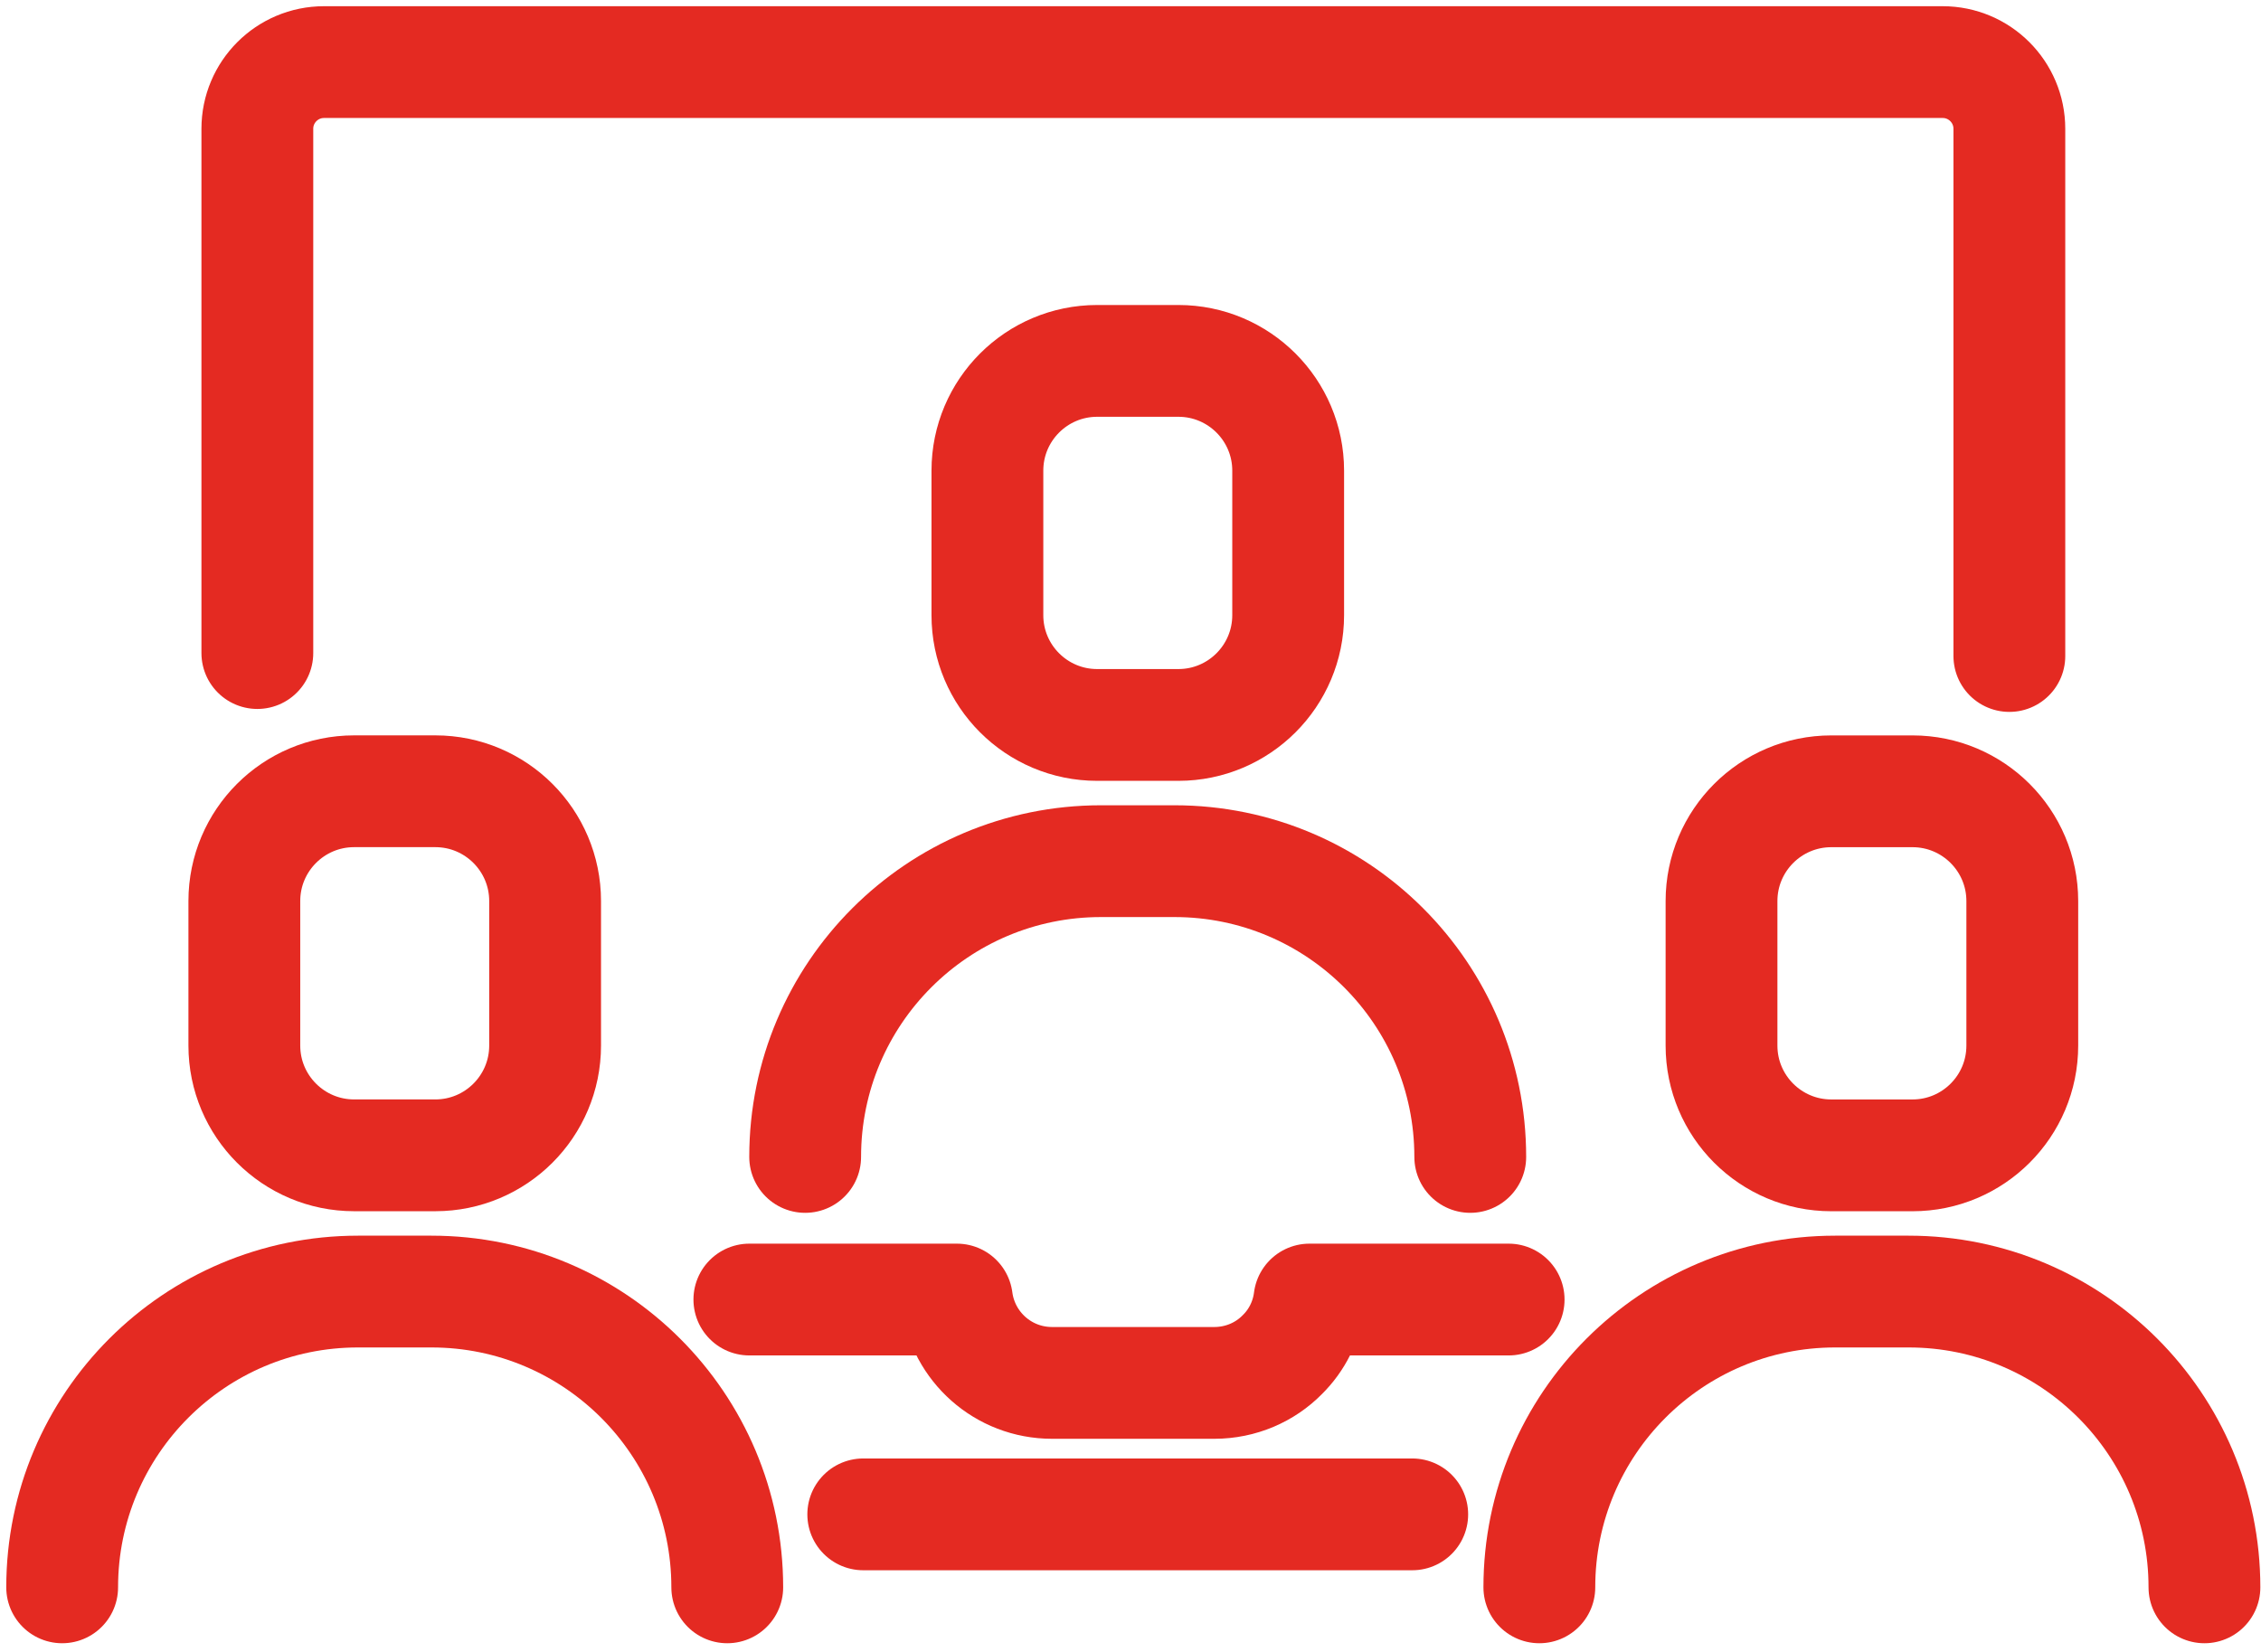
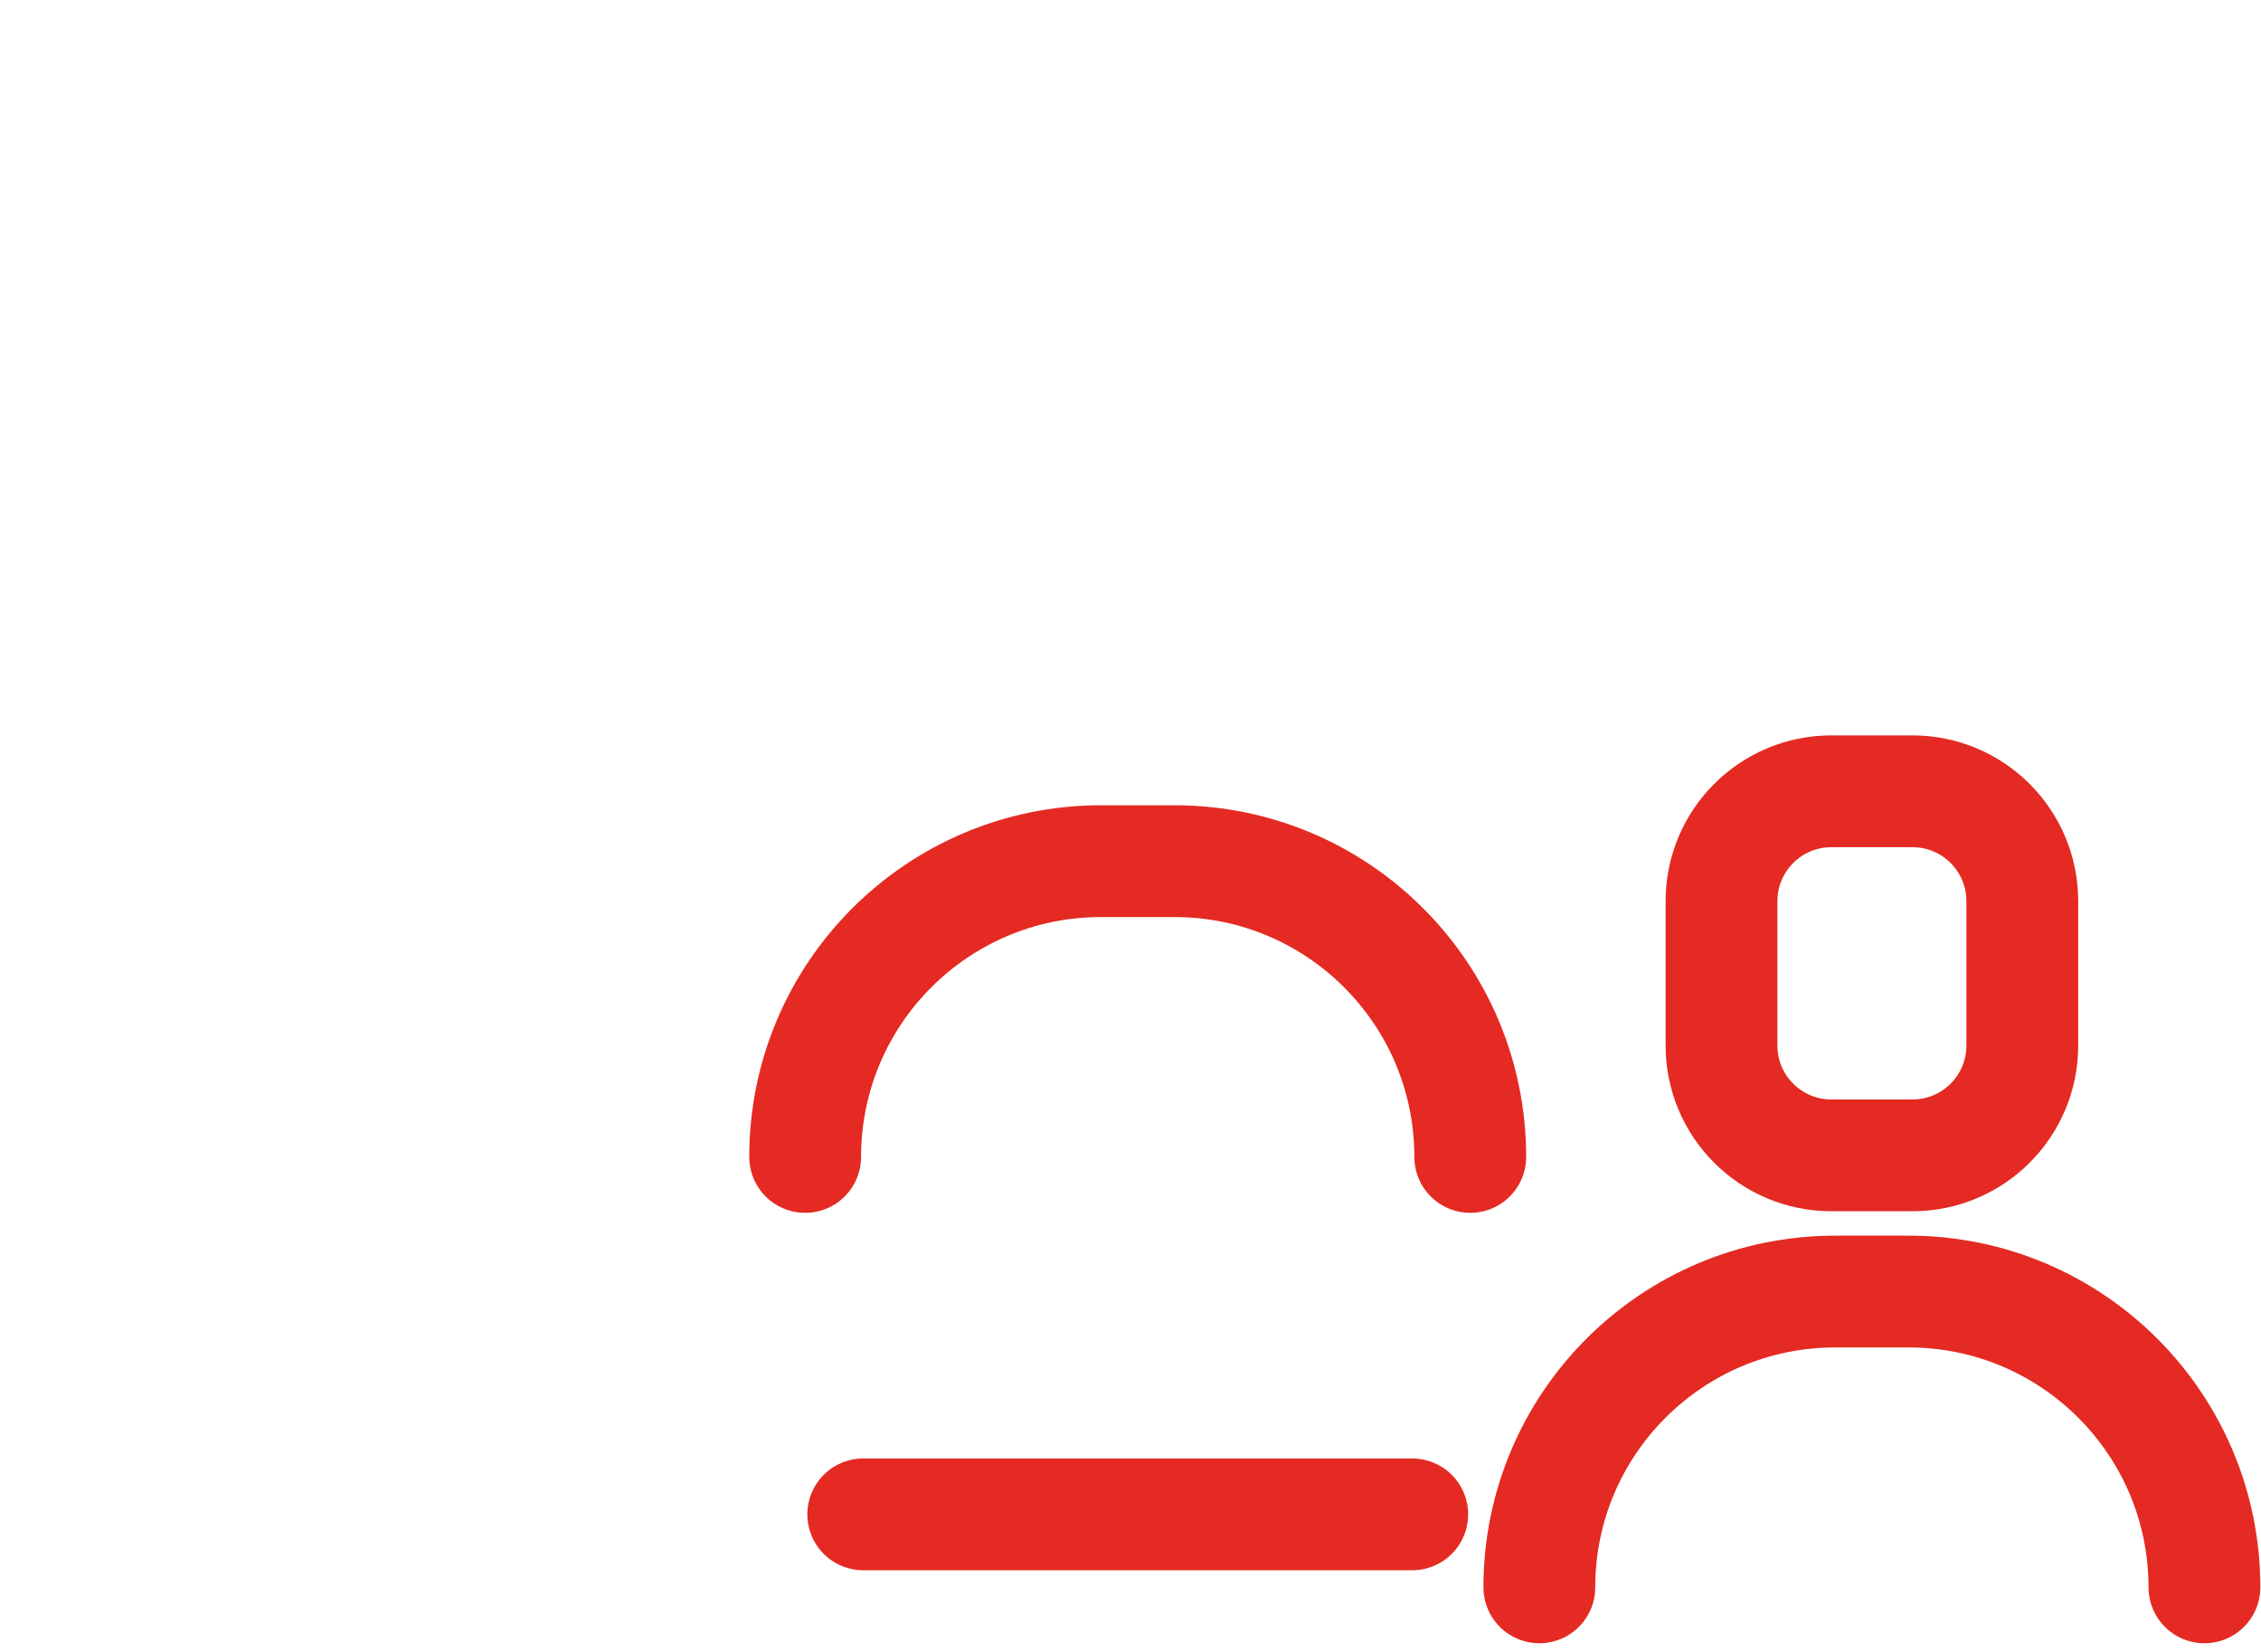
<svg xmlns="http://www.w3.org/2000/svg" width="182" height="133" viewBox="0 0 182 133" fill="none">
-   <path d="M60.32 104.629H77.026C77.524 108.418 80.749 111.34 84.689 111.34H97.743C99.884 111.34 101.835 110.475 103.218 109.068C104.386 107.921 105.187 106.362 105.406 104.629H121.438" stroke="#E42A22" stroke-width="9" stroke-linecap="round" stroke-linejoin="round" />
  <path d="M113.679 121.924H69.488" stroke="#E42A22" stroke-width="9" stroke-linecap="round" stroke-linejoin="round" />
-   <path d="M20.715 52.579V10.37C20.715 7.406 23.117 5 26.084 5H156.374C159.338 5 161.744 7.403 161.744 10.37V52.816" stroke="#E42A22" stroke-width="9" stroke-linecap="round" stroke-linejoin="round" />
-   <path d="M58.541 127.8C58.541 114.646 47.878 103.986 34.727 103.986H28.818C15.664 103.986 5.004 114.649 5.004 127.8" stroke="#E42A22" stroke-width="9" stroke-linecap="round" stroke-linejoin="round" />
-   <path d="M28.505 63.706H35.042C39.92 63.706 43.879 67.665 43.879 72.543V84.18C43.879 89.058 39.92 93.017 35.042 93.017H28.505C23.627 93.017 19.668 89.058 19.668 84.18V72.543C19.668 67.665 23.627 63.706 28.505 63.706V63.706Z" stroke="#E42A22" stroke-width="9" stroke-linecap="round" stroke-linejoin="round" />
  <path d="M123.91 127.8C123.91 114.646 134.573 103.986 147.724 103.986H153.633C166.787 103.986 177.447 114.649 177.447 127.8" stroke="#E42A22" stroke-width="9" stroke-linecap="round" stroke-linejoin="round" />
  <path d="M153.948 93.019H147.411C142.533 93.019 138.574 89.061 138.574 84.183V72.546C138.574 67.668 142.533 63.709 147.411 63.709H153.948C158.826 63.709 162.785 67.668 162.785 72.546V84.183C162.785 89.061 158.826 93.019 153.948 93.019V93.019Z" stroke="#E42A22" stroke-width="9" stroke-linecap="round" stroke-linejoin="round" />
  <path d="M118.349 93.147C118.349 79.993 107.686 69.334 94.536 69.334H88.626C75.472 69.334 64.812 79.997 64.812 93.147" stroke="#E42A22" stroke-width="9" stroke-linecap="round" stroke-linejoin="round" />
-   <path d="M88.317 29.056H94.855C99.733 29.056 103.692 33.015 103.692 37.893V49.53C103.692 54.408 99.733 58.367 94.855 58.367H88.317C83.439 58.367 79.481 54.408 79.481 49.53V37.893C79.481 33.015 83.439 29.056 88.317 29.056Z" stroke="#E42A22" stroke-width="9" stroke-linecap="round" stroke-linejoin="round" />
</svg>